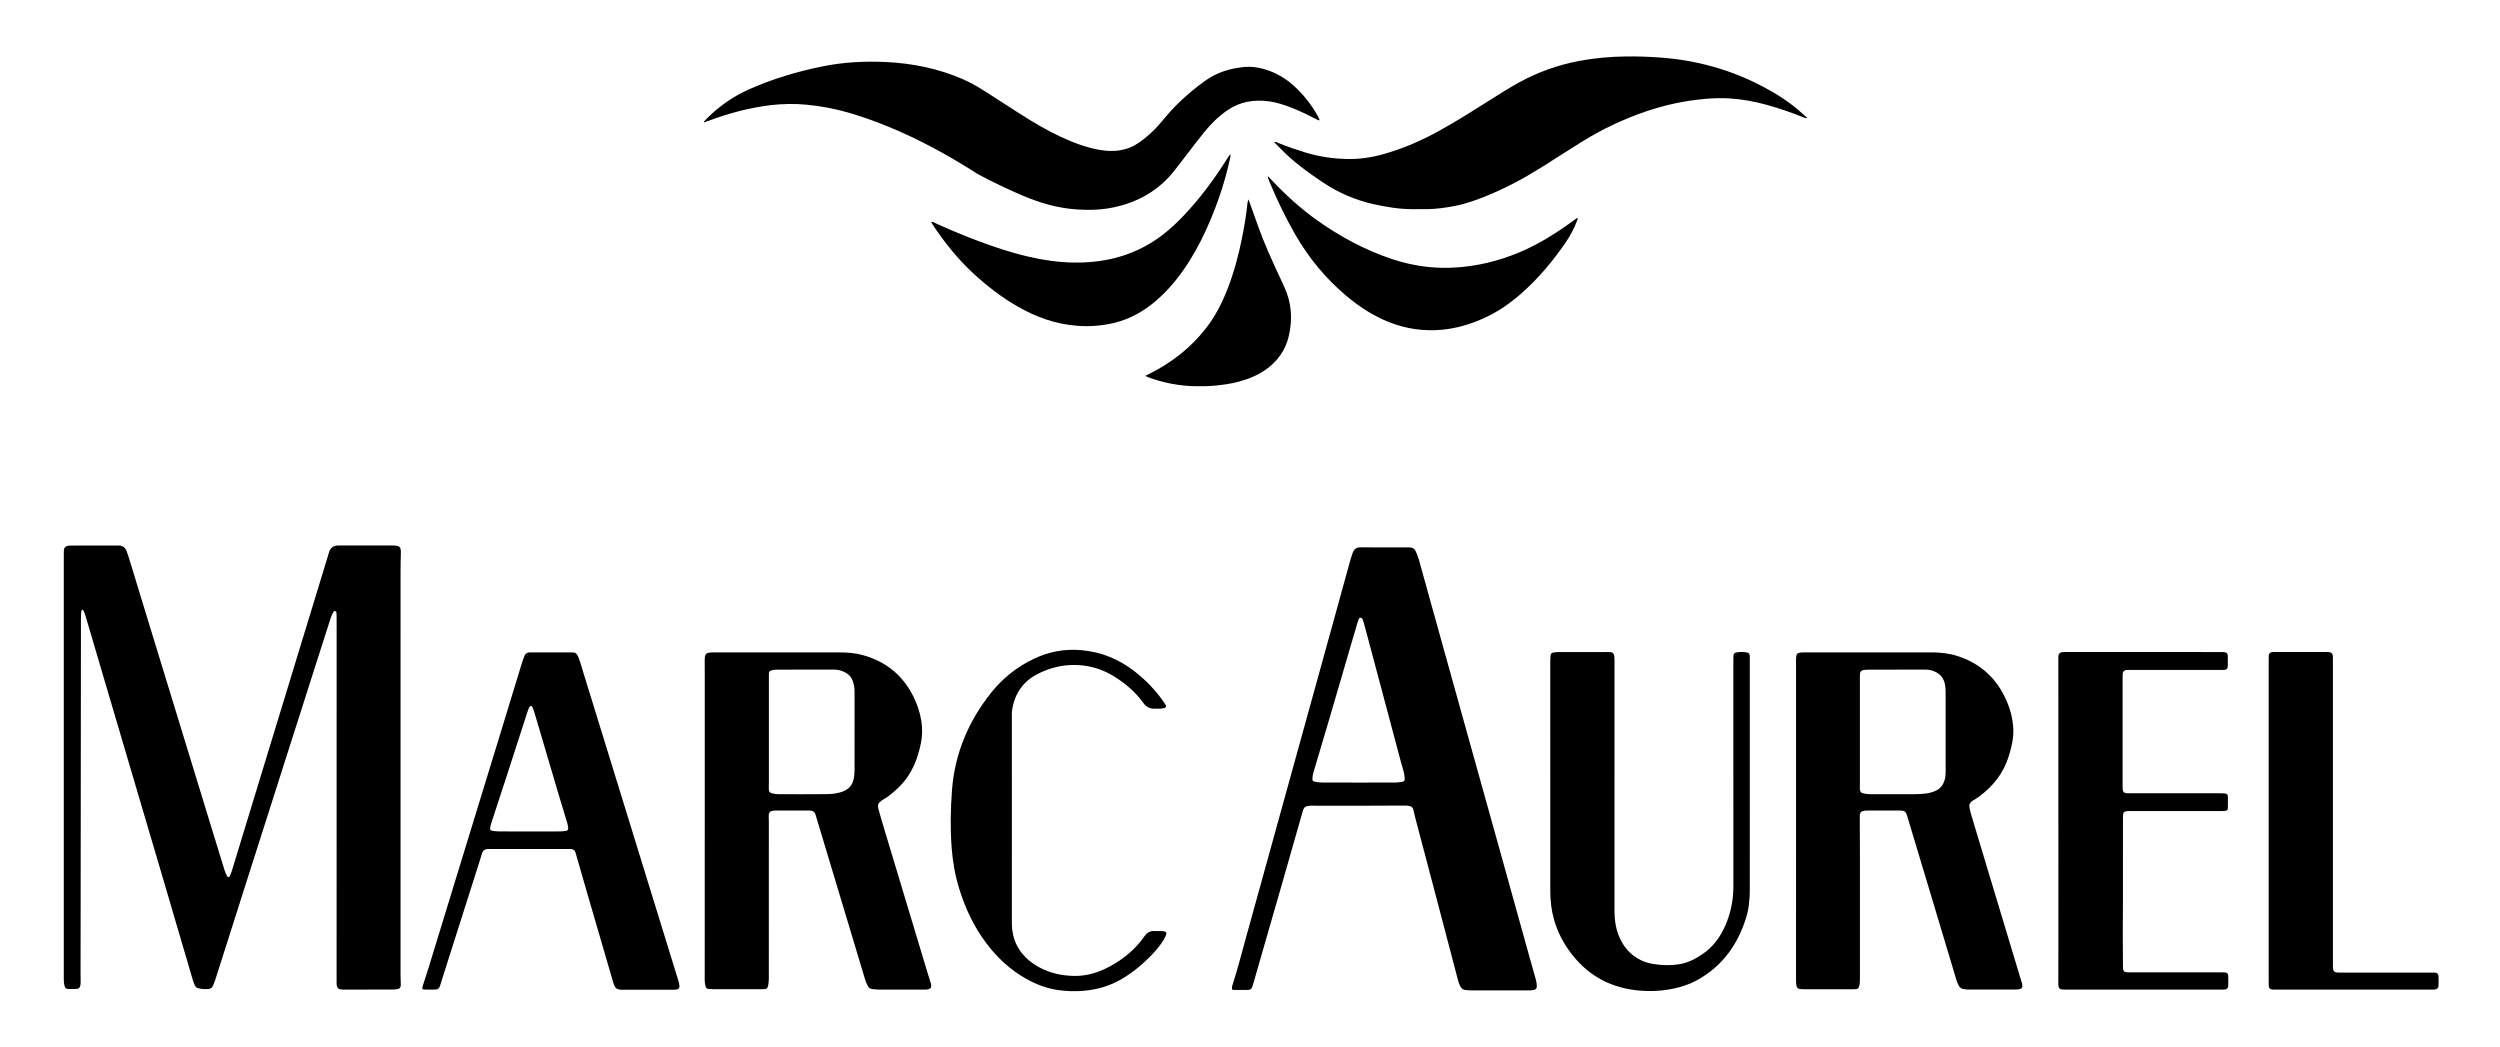
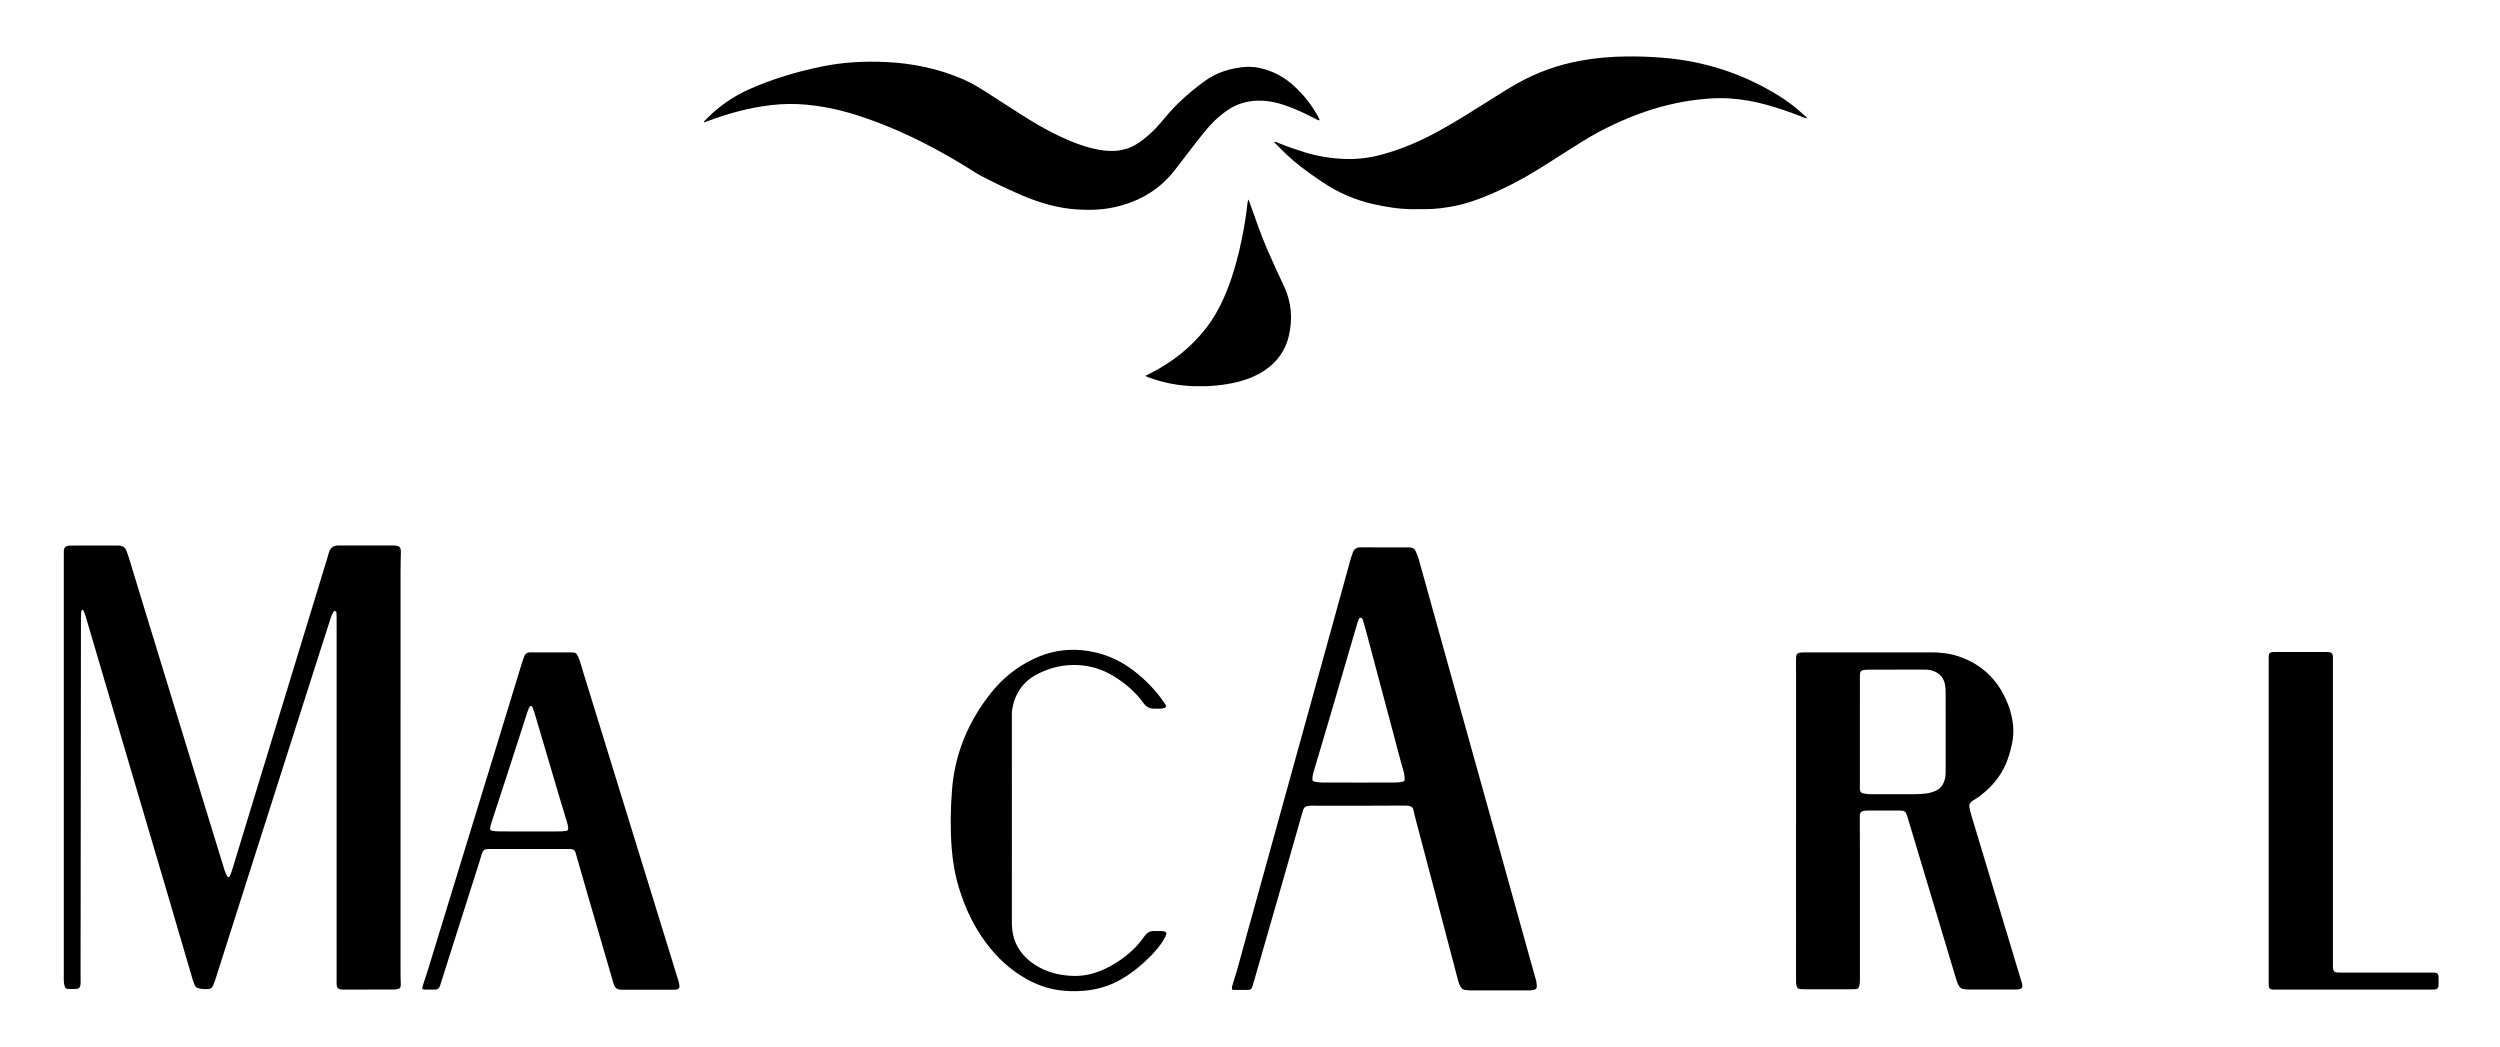
<svg xmlns="http://www.w3.org/2000/svg" version="1.1" id="Layer_1" x="0px" y="0px" viewBox="0 0 11002.1 4608" style="enable-background:new 0 0 11002.1 4608;" xml:space="preserve">
  <g>
    <path d="M1762.7,3380.4c0,303.3,0,606.6,0,910c0,12.6,0.7,25.3,1,38c0.1,4,0.2,8-0.5,11.9c-0.9,5.6-4.2,10.2-9.8,11.5   c-7.1,1.6-14.4,3.1-21.6,3.1c-73.3,0.2-146.7,0.2-220,0.1c-25.1-0.1-30.5-5.7-30.5-30.7c0-392,0.1-784,0.1-1175.9   c0-141.3,0-282.7,0-424c0-7.3,0.1-14.7-0.4-22c-0.4-5,0.6-12-6-13.2c-6.3-1.1-8.6,5.6-11,10.1c-3.4,6.4-6.2,13.3-8.5,20.2   c-15.2,46.9-30.2,93.8-45.2,140.8c-36.9,115.5-73.7,230.9-110.6,346.4c-66.4,208.1-132.9,416.2-199.2,624.4   c-51,159.9-101.8,319.9-152.8,479.8c-3,9.5-6.9,18.7-10.9,27.9c-3.8,8.7-10.6,13.2-20.3,13.8c-15.4,1.1-30.6,0.3-45.5-4.1   c-5.6-1.6-9.8-4.5-12.1-9.5c-3.6-7.8-7.4-15.7-9.8-24c-40.8-138.6-81.3-277.4-122.1-416c-35.7-121.4-71.7-242.7-107.5-364.1   c-49.4-167.4-98.8-334.7-148.2-502.1c-32-108.6-63.9-217.2-96-325.8c-2.2-7.6-5.8-14.7-9.1-21.9c-1.1-2.4-5.7-2-6.5,0.5   c-1.2,3.8-2.5,7.6-2.8,11.6c-0.6,8-0.7,16-0.7,24c-0.4,420-0.9,840-1.3,1259.9c-0.1,101.3-0.3,202.7-0.4,304c0,12,0.5,24,0.4,36   c0,5.3-0.3,10.7-1.4,15.8c-2.2,10.6-6.9,14.8-17.9,15.3c-12,0.6-24,0.2-36,0.1c-7.5-0.1-12.8-4.1-14.8-11.2   c-1.8-6.4-3.2-13-3.7-19.5c-0.7-8.6-0.4-17.3-0.4-26c0-618.6,0-1237.3,0-1855.9c0-6-0.2-12,0.3-18c1.1-11.7,6.9-17.9,18.7-20   c3.9-0.7,8-0.7,12-0.7c69.3,0,138.7,0.3,208-0.2c18.5-0.1,30.6,7,37.1,24.1c3.1,8.1,6.2,16.2,8.7,24.4   c29.4,96.2,58.7,192.4,88.1,288.5c57.3,187.2,114.6,374.5,172,561.7c42.7,139.5,85.4,278.9,128.2,418.4   c11.5,37.6,22.9,75.2,34.7,112.7c2.8,8.8,6.8,17.3,11,25.6c2.6,5.1,8.7,5.2,11.1,0.2c3.8-7.7,7.2-15.7,9.8-23.9   c11.8-38.2,23.3-76.4,34.9-114.7c47.6-156.1,95.2-312.2,142.8-468.2c50.2-164.4,100.3-328.7,150.5-493   c30.3-99.4,60.7-198.7,91-298.1c2.9-9.5,5.4-19.2,8.5-28.7c6.4-19.5,19.9-29.2,40.5-29.1c9.3,0,18.7-0.1,28-0.1c68,0,136,0,204,0   c8,0,16.1-0.1,23.9,1c13.1,1.9,18.5,8.3,19.5,21.3c0.2,2.6,0.1,5.3,0.1,8c-0.5,27.3-1.4,54.6-1.4,81.9   C1762.7,2801.7,1762.7,3091.1,1762.7,3380.4z" />
-     <path d="M3101.5,3610.5c0-221.3,0-442.7,0-664c0-12.7-0.2-25.3-0.2-38c0-5.3-0.1-10.7,0.5-16c1.6-13.2,7.1-19,20.3-20.5   c7.2-0.9,14.6-0.8,22-0.8c84.7-0.1,169.3,0,254,0c99.3,0,198.7,0,298,0c34.1,0,68,2.7,100.9,11.8c101.4,27.8,176.2,88.4,223,182.9   c17,34.2,29,70.2,34.8,108c4.9,31.8,4.5,63.6-1.7,95.4c-8.5,43.4-21.9,85.1-43.3,124c-14.2,25.9-31.7,49.3-53,69.8   c-21.6,20.8-43.6,41.2-70.2,55.9c-0.6,0.3-1.1,0.7-1.7,1.1c-21.3,14-24.4,20.1-17.7,44.9c9.2,34.1,19.5,67.8,29.7,101.6   c62.6,207.9,125.2,415.8,187.9,623.7c3.7,12.1,8.1,24,11.3,36.2c5.3,20.3,0.2,27-20.6,28.5c-4,0.3-8,0.1-12,0.1   c-65.3,0-130.7,0.1-196-0.1c-9.3,0-18.6-1.5-27.9-2.1c-9.6-0.6-16.4-5.8-20.6-13.9c-4.5-8.8-8.6-18-11.5-27.5   c-33-109-65.6-218.1-98.4-327.2c-39.3-130.8-78.7-261.5-118-392.2c-0.6-1.9-1.2-3.8-1.7-5.8c-3.3-12.8-12-18.6-24.8-19.1   c-3.3-0.1-6.7-0.2-10-0.2c-45.3,0-90.7,0-136,0.1c-6,0-12.1,0-17.9,1c-12.1,2-17.5,8.2-17.8,20.2c-0.2,8.6,0.7,17.3,0.7,26   c0,231.3,0.1,462.7-0.1,694c0,9.9-1.1,20-3.2,29.7c-2.5,11.9-6,14.3-17.7,15.2c-4.6,0.4-9.3,0.3-14,0.3c-69.3,0-138.7,0-208,0   c-7.3,0-14.6-0.6-21.9-1.1c-7.7-0.5-12.3-5-13.9-12.2c-1.6-7.1-2.9-14.4-3.3-21.6c-0.5-10-0.1-20-0.1-30   C3101.5,4062.5,3101.5,3836.5,3101.5,3610.5z M3383.7,3219.1c0,75.3,0,150.6,0,225.8c0,9.3-0.6,18.7-0.2,28   c0.4,10.8,4.2,16.1,14.7,18.6c9,2.1,18.4,3.5,27.6,3.6c70.6,0.3,141.2,0.5,211.8-0.2c22.6-0.2,45.1-2.7,66.9-9.9   c29.3-9.6,47.3-29,52.9-59.2c2.2-11.7,3.3-23.8,3.3-35.7c0.3-91.3,0.1-182.5,0.1-273.8c0-24,0-48,0-71.9c0-16.1-2.5-31.8-7.8-47.1   c-5.7-16.5-16.3-28.8-31.6-37.1c-16.1-8.7-32.9-13.4-51.5-13.4c-81.3,0.3-162.5,0.1-243.8,0.2c-8,0-16.1,0-23.9,1.4   c-17.1,3-18.8,8.4-18.5,20.9c0.1,4,0,8,0,12C3383.7,3060.6,3383.7,3139.8,3383.7,3219.1z" />
    <path d="M5422.3,4354.8c-2.5-9.5,1-17.8,3.6-25.9c22.8-70.4,40.3-142.2,60.4-213.4c23.1-82.1,45.6-164.3,68.3-246.5   c36.1-130.3,72.1-260.6,108.1-391c29.3-105.9,58.6-211.9,87.9-317.8c37.5-135.5,75-270.9,112.4-406.4   c26.4-95.7,52.6-191.4,79.1-287c3.2-11.5,7.1-22.9,11.1-34.2c5.7-16.3,16.3-24.1,34.6-23.9c69.3,0.7,138.7,0.3,208,0.3   c3.3,0,6.7,0,10,0.2c10.8,0.7,19.4,5.2,23.8,15.4c5,11.6,10.4,23.2,13.8,35.3c38.2,136.6,76,273.4,114,410.1   c36,129.6,72.2,259.2,108.3,388.8c44.4,159.1,88.8,318.2,133.2,477.4c41.6,149.5,83.1,299.1,124.7,448.6   c11.8,42.4,24,84.6,35.6,127c2.4,8.9,3.9,18.3,4.1,27.5c0.2,10.9-4.2,15.4-15.2,17.6c-6.5,1.2-13.2,1.8-19.8,1.8   c-85.3,0.1-170.7,0.1-256,0c-7.3,0-14.6-1.3-21.9-1.8c-12-0.7-19.7-7.4-24.5-17.8c-3.1-6.6-6.2-13.4-8.1-20.4   c-33.8-128.2-67.3-256.4-101-384.6c-29.7-112.7-59.5-225.4-89.2-338.1c-2.7-10.3-5-20.7-7.2-31.1c-2.2-10.3-7.9-16.6-18.6-18   c-5.3-0.7-10.6-1.7-15.9-1.7c-66,0.2-132,0.6-198,0.7c-62.7,0.1-125.3,0.1-188,0c-9.3,0-18.7-0.7-28-0.4   c-6.6,0.2-13.3,0.8-19.7,2.2c-8.4,1.8-14.1,7.2-16.7,15.6c-0.8,2.5-1.9,5-2.6,7.6c-28.7,100.6-57.2,201.2-86.1,301.7   c-42.2,147.3-84.7,294.5-127.1,441.7c-2.8,9.6-5.3,19.3-8.5,28.7c-3.1,9.2-9.5,13.8-19.6,13.6c-20.7-0.3-41.3,0-62-0.2   C5427.2,4356.5,5424.7,4355.3,5422.3,4354.8z M5981,3444c54,0,108,0.2,162-0.2c9.9-0.1,19.8-1.9,29.6-3.5c6-1,9.5-5.6,9.3-11.4   c-0.4-9.2-1.1-18.7-3.2-27.6c-3.9-16.2-9.2-32-13.5-48.1c-11.9-44.4-23.7-88.8-35.5-133.2c-37.9-142.2-75.8-284.4-113.7-426.7   c-5.1-19.3-10.2-38.7-16-57.8c-2-6.7-3.7-16.5-11.8-16.9c-8.8-0.5-9.2,9.7-12.1,16c-1.9,4.2-3,8.8-4.3,13.3   c-6,20.4-12.1,40.9-18,61.3c-33.2,113.8-66.3,227.6-99.8,341.4c-24.4,83.1-49.3,166-73.8,249c-2.4,8.2-3.9,16.9-4.5,25.5   c-0.8,9.9,2.1,13.7,11.7,15.3c10.5,1.8,21.1,3.2,31.7,3.3C5873,3444.2,5927,3444,5981,3444z" />
    <path d="M7904.1,3612.2c0-226,0-452,0-678c0-13.3-0.5-26.7,0.2-40c0.9-16.1,6-21.1,22-22.7c5.9-0.6,12-0.5,18-0.5   c184.7,0,369.3,0,554,0c38.9,0,77.3,3.7,114.4,15.5c93.5,29.7,163.4,87.8,207.6,175.8c23,45.7,37.6,93.9,39.9,145.4   c1.8,42-8,82-20.5,121.6c-23.5,74.7-69.7,132.6-132.5,178.1c-8.6,6.2-17.9,11.5-27,17.1c-10.8,6.8-15.4,16.4-12.9,28.9   c2.1,10.4,4.2,20.9,7.3,31.1c21.7,72.7,43.7,145.4,65.6,218.1c50.5,167.7,101.1,335.4,151.6,503.1c1.9,6.4,4.1,12.7,5.9,19.1   c1.1,3.8,2,7.8,2.3,11.7c0.7,9.4-2.3,13.9-11.1,16.1c-5.1,1.3-10.5,2.2-15.7,2.2c-70.7,0.1-141.3,0.1-212,0   c-5.3,0-10.6-1.3-15.9-1.5c-12.8-0.4-21.3-7.1-26.5-18.1c-3.4-7.2-6.7-14.6-8.9-22.2c-33.8-112.2-67.3-224.6-101-336.8   c-38.7-128.9-77.4-257.7-116.1-386.5c-5.3-17.6-11.1-22.3-30.2-22.7c-16-0.4-32,0-48,0c-32,0-64-0.1-96,0.1c-6.6,0-13.4,0.3-19.8,2   c-8.4,2.2-13.5,8.2-14.1,17.3c-0.1,2-0.2,4-0.1,6c0.2,58,0.6,116,0.6,174c0.1,178.7,0,357.3,0,536c0,8.7,0,17.4-0.8,26   c-0.5,5.2-2.1,10.4-3.8,15.4c-1.8,5.6-6.2,8.6-12,9c-5.3,0.4-10.6,0.6-16,0.7c-70.7,0-141.3,0-212,0c-6,0-12-0.7-18-0.8   c-9.6-0.2-14.6-6-16.5-14.5c-1.3-5.8-1.8-11.9-2-17.8c-0.3-10.7-0.1-21.3-0.1-32C7904.1,4062.9,7904.1,3837.6,7904.1,3612.2z    M8185.1,3220.1c0,75.3,0,150.6,0,225.9c0,8.7-0.6,17.3-0.2,26c0.5,11.4,4.9,17.5,16.1,19.8c10.4,2.1,21.1,3.3,31.7,3.3   c65.3,0.3,130.6,0.3,195.9-0.1c16-0.1,32-1.1,47.8-3c13.9-1.6,27.3-5.5,40.3-11c20.4-8.7,33.2-23.9,40.1-44.5   c4.8-14.1,5.7-28.7,5.7-43.4c0-114.6,0-229.2-0.1-343.8c0-10-0.5-20-1.7-29.9c-4.3-33.6-22.1-56.3-54.6-67.2   c-10.9-3.7-21.9-5.4-33.3-5.3c-81.9,0.1-163.9,0.1-245.8,0.1c-4,0-8,0.1-12,0.4c-26.8,1.7-29.9,4.8-29.9,30.9   C8185.1,3058.9,8185.1,3139.5,8185.1,3220.1z" />
    <path d="M3097.5,535.4c5.5-5.7,10.8-11.6,16.4-17.1c53.7-52.9,114.7-95.1,183.7-125.7c103.3-45.8,210.8-77.8,321.4-100.3   c92.7-18.9,186.3-23.7,280.4-19.3c116.6,5.5,229.6,28.7,337.3,75.1c43.7,18.8,83.5,44.2,123.3,69.8c57.8,37,115,74.9,173.4,110.8   c57.9,35.6,117.7,67.8,180.8,93.5c38.3,15.5,77.4,28.7,118.1,36.2c32.3,5.9,64.5,8.5,97.3,2.9c30.8-5.2,58.8-16.5,84.2-34.5   c34.9-24.8,66.5-53.4,93.9-86.3c25.2-30.2,50.5-60.2,79-87.5c38-36.5,78.2-70.4,121.5-100.6c38.4-26.7,81.1-42.9,126.6-51.7   c20.2-3.9,40.9-6.7,61.4-6.7c25.3,0,50.3,4.8,74.6,12.4c45.3,14,85.2,37.5,120.5,68.9c43.7,38.9,79.5,84.2,108,135.2   c2.6,4.6,4.8,9.5,7.1,14.3c0.5,1.1,0.2,2.5,0.3,4.5c-6.4,0.8-11-3.3-16-5.8c-34.3-17.8-69-34.6-105-48.8   c-32.9-12.9-66.4-24.1-101.5-28.8c-65.7-8.8-127.4,1.3-183,39.6c-38.8,26.7-72,59.4-101.4,95.8c-28.5,35.2-55.8,71.4-83.5,107.2   c-18.4,23.7-35.9,48.1-55,71.1c-67.7,81.7-155.4,130.2-258.1,152.5c-53.7,11.6-108.1,13.3-163,9.7c-85.6-5.6-166.2-29.3-244.3-62.9   c-63-27.1-124.9-56.7-185.5-88.8c-7-3.7-13.8-8.1-20.5-12.4c-121.2-76.7-246.6-145.4-379.5-199.9c-57.3-23.5-115.5-44.5-175-61.7   c-60.9-17.6-123-29.6-186.1-35.4c-51.8-4.8-103.7-4.2-155.6,1.8c-95.2,11-186.7,36.1-276.2,69.4c-6.1,2.3-12.2,4.3-18.4,6.5   C3098.6,537.4,3098,536.4,3097.5,535.4z" />
    <path d="M5606.9,625.1c7.9-2.3,14.3,2.2,20.9,4.9c37.6,15.3,76,28.5,114.8,40.4c60.9,18.6,123.4,28.2,186.9,29.4   c53.5,1,106.3-6.7,157.9-21.2c87.6-24.5,170.4-60.8,249.8-104.9c74-41.1,145.6-86.2,217.1-131.5c42.2-26.7,84.4-53.6,128-77.9   c83.8-46.6,173.3-78.2,267.6-96.2c68.3-13,137.2-18.8,206.6-19.7c50-0.7,100,1.2,149.8,4.8c161.6,11.6,314.2,54.4,457.4,130.8   c60.9,32.5,118.2,69.6,169,116.5c7.3,6.7,14.8,13.2,22.2,19.9l-0.5-0.5c-8.4,1.4-15.6-2.7-23-5.6c-50.8-20-102.3-38-154.9-52.6   c-54.7-15.2-110.3-25.3-167-28.7c-34.6-2.1-69.2-1-103.8,2c-90.1,7.7-177.7,26.5-263.1,55.7c-98,33.6-191.3,77.4-279.3,132.1   c-59.4,36.9-118.1,75-177.3,112.3c-75.1,47.2-153,89.2-235.1,123.3c-48,19.9-96.7,37.9-147.9,47.8c-40.6,7.9-81.4,13.7-122.9,14.2   c-22,0.2-44,0.2-65.9,0.1c-57.6-0.3-113.9-9.7-170-22.2c-81-18.1-155.4-50.7-224.2-96.8c-65.5-43.8-128.9-90.1-183.9-147   c-9.7-10-19.7-19.8-29.5-29.7C5606.4,624.6,5606.9,625.1,5606.9,625.1z" />
    <path d="M2851.1,4355.8c-32.7,0-65.3,0-98,0c-4,0-8,0-12,0c-28.1,0.1-34.9-6.7-42.6-32.7c-38.1-129.7-75.7-259.5-113.4-389.3   c-17.6-60.7-35.2-121.5-52.5-182.3c-2.3-8.1-7.2-12.6-15-14.1c-5.2-1-10.6-1.2-15.9-1.2c-116,0-231.9,0-347.9,0   c-2.7,0-5.3-0.1-8,0.1c-12.7,0.8-21,7-24.7,19.5c-4.1,14.1-8.4,28.1-12.8,42c-44.6,140.2-89.3,280.4-133.9,420.7   c-12.1,38.1-24.1,76.2-36.1,114.3c-0.8,2.5-1.7,5.1-2.5,7.6c-3.1,9.2-9.4,14.2-19.3,14.5c-6.7,0.2-13.3,0.2-20,0.2   c-7.3,0-14.7,0.1-22,0c-17-0.2-18.4-2-13.2-18.8c7.7-24.8,16.2-49.3,23.9-74.1c29.6-96.1,58.9-192.3,88.3-288.4   c29.4-96.1,59-192.2,88.4-288.4c43.1-140.7,86.3-281.4,129.4-422.1c35.3-115.2,70.4-230.5,105.7-345.8c3.1-10.2,6.9-20.1,10.7-30.1   c4.3-11.2,12.6-16.5,24.8-16.3c17.3,0.3,34.7,0,52,0c41.3,0,82.6-0.1,124,0.1c23,0.1,28.1-2.2,39.4,27.6   c8.2,21.8,14.2,44.4,21,66.6c32.4,105,64.8,209.9,97.2,314.9c37.1,120.3,74.1,240.5,111.2,360.8c56.1,182,112.3,363.9,168.4,545.9   c13.3,43.3,26.8,86.5,40,129.8c2.3,7.6,3.9,15.5,4.5,23.4c0.5,7.5-4,12.8-11.4,14.2c-5.8,1.1-11.9,1.3-17.9,1.3   C2924.4,4355.9,2887.8,4355.8,2851.1,4355.8z M2329.3,3659.1c44.6,0,89.2,0.1,133.8-0.1c9.3-0.1,18.6-1,27.8-2.4   c7.1-1.1,10.4-5.4,9.7-12.7c-0.8-7.9-2.4-15.8-4.7-23.4c-12.3-41.4-25.2-82.7-37.5-124.2c-25.4-85.5-50.5-171-75.8-256.5   c-10.6-35.7-21-71.5-31.7-107.2c-1.9-6.4-4.2-12.6-6.8-18.7c-1.5-3.6-3.8-8-8.4-7c-2.6,0.6-5.5,3.7-6.8,6.4   c-2.9,5.9-5.2,12.2-7.3,18.5c-28.5,88-56.8,176-85.4,264c-24.7,75.9-49.7,151.7-74.4,227.6c-2.2,6.9-3.8,14.1-4.7,21.3   c-0.8,6.1,2.5,10.5,8.7,11.4c10.5,1.5,21.1,2.8,31.7,2.9C2241.4,3659.3,2285.3,3659.1,2329.3,3659.1z" />
-     <path d="M7105.1,3462.8c0,182,0,363.9,0,545.9c0,34.9,4.1,69.2,16.2,102.1c19,51.5,51.2,91.4,101.5,115.6   c17.6,8.5,36.2,13.1,55.3,16.2c37.1,6,74.3,6.8,111.5,0.9c39.7-6.4,74.4-24.6,106.8-47.4c44.3-31.2,74.7-73.6,96.3-122.7   c24.2-55.1,35.6-112.7,35.6-172.9c-0.2-330.6-0.1-661.2-0.1-991.7c0-7.3,0.1-14.7,0.3-22c0.2-8.5,4.7-14.2,12.8-15.6   c15.8-2.7,31.8-3,47.6,0.4c7.5,1.6,11.1,6.8,11.5,14.3c0.2,3.3,0.2,6.7,0.2,10c-0.1,339.9-0.2,679.8-0.1,1019.7   c0,41.6-3.6,82.8-15.9,122.4c-36.1,116.3-101.7,210.3-209.3,271.8c-43.4,24.9-90.4,38.6-139.5,46.1c-39.1,6-78.4,6.8-117.7,3.7   c-122.6-9.7-223.5-61.3-299.7-158.7c-36-46.1-63.3-97-79.3-153.5c-11.7-41.3-16.4-83.7-16.5-126.5c-0.2-338.6-0.1-677.2-0.1-1015.7   c0-7.3,0.9-14.6,1.7-21.9c0.7-5.9,4.2-10,10-11.1c7.1-1.3,14.4-2.5,21.7-2.5c45.3-0.2,90.6-0.1,136-0.1c28.7,0,57.3-0.1,86-0.1   c3.3,0,6.7-0.2,10,0.2c8.9,1.3,14.7,6.4,16,15.4c1.2,8.5,1.3,17.3,1.3,25.9c0.1,154.6,0,309.3,0,463.9   C7105.1,3404.1,7105.1,3433.5,7105.1,3462.8C7105.1,3462.8,7105.1,3462.8,7105.1,3462.8z" />
-     <path d="M9058.5,3612.6c0-180,0-360,0-539.9c0-57.3,0.2-114.7-0.1-172c-0.2-24.9,2.6-31.4,30.7-31.4c228.7,0.3,457.3,0.2,686,0.2   c4.7,0,9.4-0.2,14,0.4c9.5,1.3,14.8,6.3,15,15.6c0.5,16,0.5,32-0.1,48c-0.3,9.4-5.7,13.9-15.6,14.6c-6,0.4-12,0.2-18,0.2   c-131.3,0-262.6,0-394,0c-6,0-12-0.3-18,0.3c-10.3,0.9-15.8,6.4-16.9,16.4c-0.5,4.6-0.3,9.3-0.3,14c0,160.7,0,321.3,0,482   c0,4-0.2,8,0.2,12c1,11.5,6.2,17,17.5,17.9c6,0.5,12,0.3,18,0.3c131.3,0,262.6,0,394,0c7.3,0,14.7,0,21.9,0.9   c7,0.8,11.4,4.8,11.6,11.7c0.5,18,0.4,35.9-0.1,53.9c-0.2,5.8-4.3,9.9-10.3,10.6c-6.6,0.8-13.3,1.1-19.9,1.1   c-71.3,0.1-142.7,0-214,0c-61.3,0-122.7,0-184,0c-6.6,0-13.4,0-19.9,1c-7.6,1.1-12,5.7-12.8,13.2c-0.7,6.6-0.6,13.3-0.6,20   c0,120.6,0.1,241.3-0.1,361.9c0,48.7-0.7,97.3-0.7,146c0,47.3,0.4,94.6,0.8,142c0.2,21.7,3.9,25.5,25.9,25.6   c48.7,0.2,97.3,0.1,146,0.1c86,0,172,0,258,0c6.7,0,13.4-0.1,20,0.6c7.9,0.8,12.7,4.8,13.1,12.6c0.8,15.9,0.9,31.9,0.2,47.9   c-0.4,8.5-5.7,13-14.3,14.2c-4.6,0.7-9.3,0.5-14,0.5c-230,0-460,0-690,0c-26,0-29.4-3.3-29.4-30.5c-0.1-58.7,0.3-117.3,0.3-176   c0.1-148,0.1-296,0.1-443.9C9058.6,3673.9,9058.6,3643.3,9058.5,3612.6C9058.6,3612.6,9058.5,3612.6,9058.5,3612.6z" />
    <path d="M9984.1,3611c0-235.3,0-470.6,0-705.9c0-6.7-0.2-13.4,0.3-20c0.6-8.6,5.1-13.6,13.4-15c4.6-0.8,9.3-0.6,14-0.6   c75.3,0,150.6,0.3,226-0.2c25.4-0.2,29.8,6.7,29,29c-0.2,6,0,12,0,18c0,440.6,0,881.1,0,1321.7c0,6.7-0.2,13.3,0.1,20   c0.9,16.3,6,21.4,21.9,22.1c5.3,0.2,10.7,0.1,16,0.1c131.3,0,262.6,0,393.9,0c6,0,12-0.2,18,0.3c8.5,0.6,13.4,5.2,14.6,13.6   c0.6,4.6,0.5,9.3,0.5,14c0,10,0.3,20-0.3,30c-0.6,10.3-6.1,15.5-16.4,16.7c-4.6,0.5-9.3,0.3-14,0.3c-229.3,0-458.6,0-687.9,0   c-4.7,0-9.4,0.2-14-0.4c-9.6-1.3-14.1-6.1-14.8-15.7c-0.5-6.6-0.3-13.3-0.3-20C9984.1,4082.9,9984.1,3846.9,9984.1,3611z" />
    <path d="M4453.1,3608.2c0,150.7,0.3,301.3-0.1,452c-0.3,91.8,44.8,155.8,122.6,197.8c46.8,25.3,98.8,36,152.1,36.9   c55.9,0.9,107.6-15.3,156.5-41.8c60.8-32.9,112.7-75.7,152.4-132.7c11.2-16,25.5-24.7,45.6-23.1c9.9,0.8,20-0.1,30,0.2   c4.6,0.2,9.3,0.9,13.6,2.2c6.1,1.9,8.8,6.6,6.6,12.4c-2.7,7.5-6,14.8-10,21.7c-13.6,23.1-30.5,43.7-48.8,63.2   c-40.3,43-85.1,80.6-135.9,110.8c-52.5,31.2-109.4,47.7-170.2,52.7c-37.5,3.1-74.5,1.8-111.6-3.5c-50.1-7.2-96.6-25.1-140.4-49.7   c-69.6-39.1-126.8-92.6-174.7-156.1c-54.8-72.7-92.8-153.7-119.6-240.4c-18-58.2-28.4-117.7-33-178.4   c-6.5-85.3-5.2-170.5,1.4-255.7c12.4-160.5,72-302.1,171.7-427.4c51.8-65.1,115.6-115.8,191.2-151.3c66.1-31,135.6-43.3,208.1-36.6   c86.4,8,163.8,39.5,232.3,93c52.5,41,97.9,88.3,134.5,144c1.1,1.7,2.2,3.3,3.1,5.1c2.3,4.4,0.7,9.8-4.3,11.4   c-5.6,1.9-11.5,3.3-17.4,3.7c-9.3,0.6-18.7,0.1-28,0.2c-20.8,0.3-36.5-7.4-49-25c-33.7-47.4-77.3-84.4-126.1-115.3   c-58.5-37-122.4-54.3-191.8-51.8c-52.2,1.9-101.2,15.7-147.4,39.3c-66.3,33.9-102.4,89.1-112.8,162c-1,7.2-0.7,14.6-0.7,22   C4453.1,3302.9,4453.1,3455.6,4453.1,3608.2z" />
-     <path d="M5415.6,680.8c-0.4,3.6-0.5,7.3-1.2,10.8c-20.2,96.1-50.5,189-88.7,279.5c-25.7,60.9-55.1,119.8-90.2,175.8   c-40.2,64.2-86.8,123-143.9,173.1c-55.5,48.8-118,84.3-190.2,101.4c-53.5,12.6-107.6,16.6-162.6,12.2   c-93.6-7.4-179.1-38.2-259.9-84.4c-70.9-40.6-135-90.4-195-145.6c-69.6-64.1-128-137.4-179.9-216.1c-2.1-3.2-3.7-6.6-6.1-10.9   c8.6-1.2,14.1,3.4,19.8,6c59.4,27,119.5,52.4,180.5,75.4c74.8,28.3,150.4,53.6,228.4,71.6c65.1,15.1,131,24.8,197.7,25.9   c124.5,2,242-24.1,348.5-91.4c50.5-31.9,94.7-71.3,135.7-114.4c73.3-77.1,136-162.4,192.7-252.2c3.8-6,8-11.9,12-17.8   C5414,680.2,5414.8,680.5,5415.6,680.8z" />
-     <path d="M5580.9,776.8c4.5,4.5,9.2,8.9,13.5,13.5c62.1,66.4,129,127.4,203.2,180c99.9,70.8,206.9,128.5,323.1,168.1   c55,18.7,111.5,31.4,169.3,36.9c35.8,3.4,71.7,4.4,107.8,2.4c100.1-5.4,196.2-28.3,288.3-67c84.6-35.5,161.8-84.1,235.7-137.9   c6.4-4.7,12.8-9.3,19.1-13.9c3.8,4.1,1.6,7,0.5,9.9c-13.2,35.1-30.5,68.1-51.7,99c-56.8,82.7-120.9,159.2-196.6,225.4   c-50.4,44.1-105.2,81.7-166.7,108.9c-57.6,25.5-117.6,43.1-180.4,49c-79.5,7.5-156.7-3.5-231.2-32.7   c-70.9-27.8-133.6-68.9-191.5-117.7c-90.1-75.9-163.6-165.8-222.5-267.7c-44.4-76.8-82.5-156.8-116.4-238.7   c-2.2-5.3-3.9-10.8-5.9-16.2C5579.5,777.7,5580.2,777.3,5580.9,776.8z" />
    <path d="M5040.3,1654.3c8.2-4.2,14.1-7.2,20-10.2c96.6-48.7,180.1-113.6,246.8-199.3c40.1-51.4,69.7-108.7,93.5-169.1   c28.7-72.7,49-147.9,64.5-224.4c10.6-52.2,19.5-104.8,24.9-157.8c0.4-4.3,2.1-8.4,4.2-16.1c3.1,8.3,5,13.1,6.8,18.1   c24.8,70.4,49.2,140.9,79,209.3c22.9,52.5,47.1,104.4,71.3,156.3c32.6,69.8,37.9,142.4,20.8,216.6c-14.5,63-49.7,112.8-102.8,149.7   c-36,25-76,41.2-118.1,52.4c-32.9,8.7-66.4,13.5-100.3,16.9c-30.6,3.1-61.2,3.6-91.9,3c-71.2-1.6-140.2-15-206.9-39.9   C5049.1,1658.7,5046.2,1657.1,5040.3,1654.3z" />
    <path d="M5606.4,624.6c0.4,0.1,0.7,0.1,1.1,0.2c-0.2,0.1-0.4,0.3-0.6,0.4C5606.9,625.1,5606.4,624.6,5606.4,624.6z" />
    <path d="M7954.9,520.4c-0.4-0.1-0.7-0.1-1.1-0.2c0.2,0.2,0.4,0.5,0.6,0.7c-0.1-0.4-0.1-0.7-0.1-1.1   C7954.4,519.9,7954.9,520.4,7954.9,520.4z" />
  </g>
</svg>